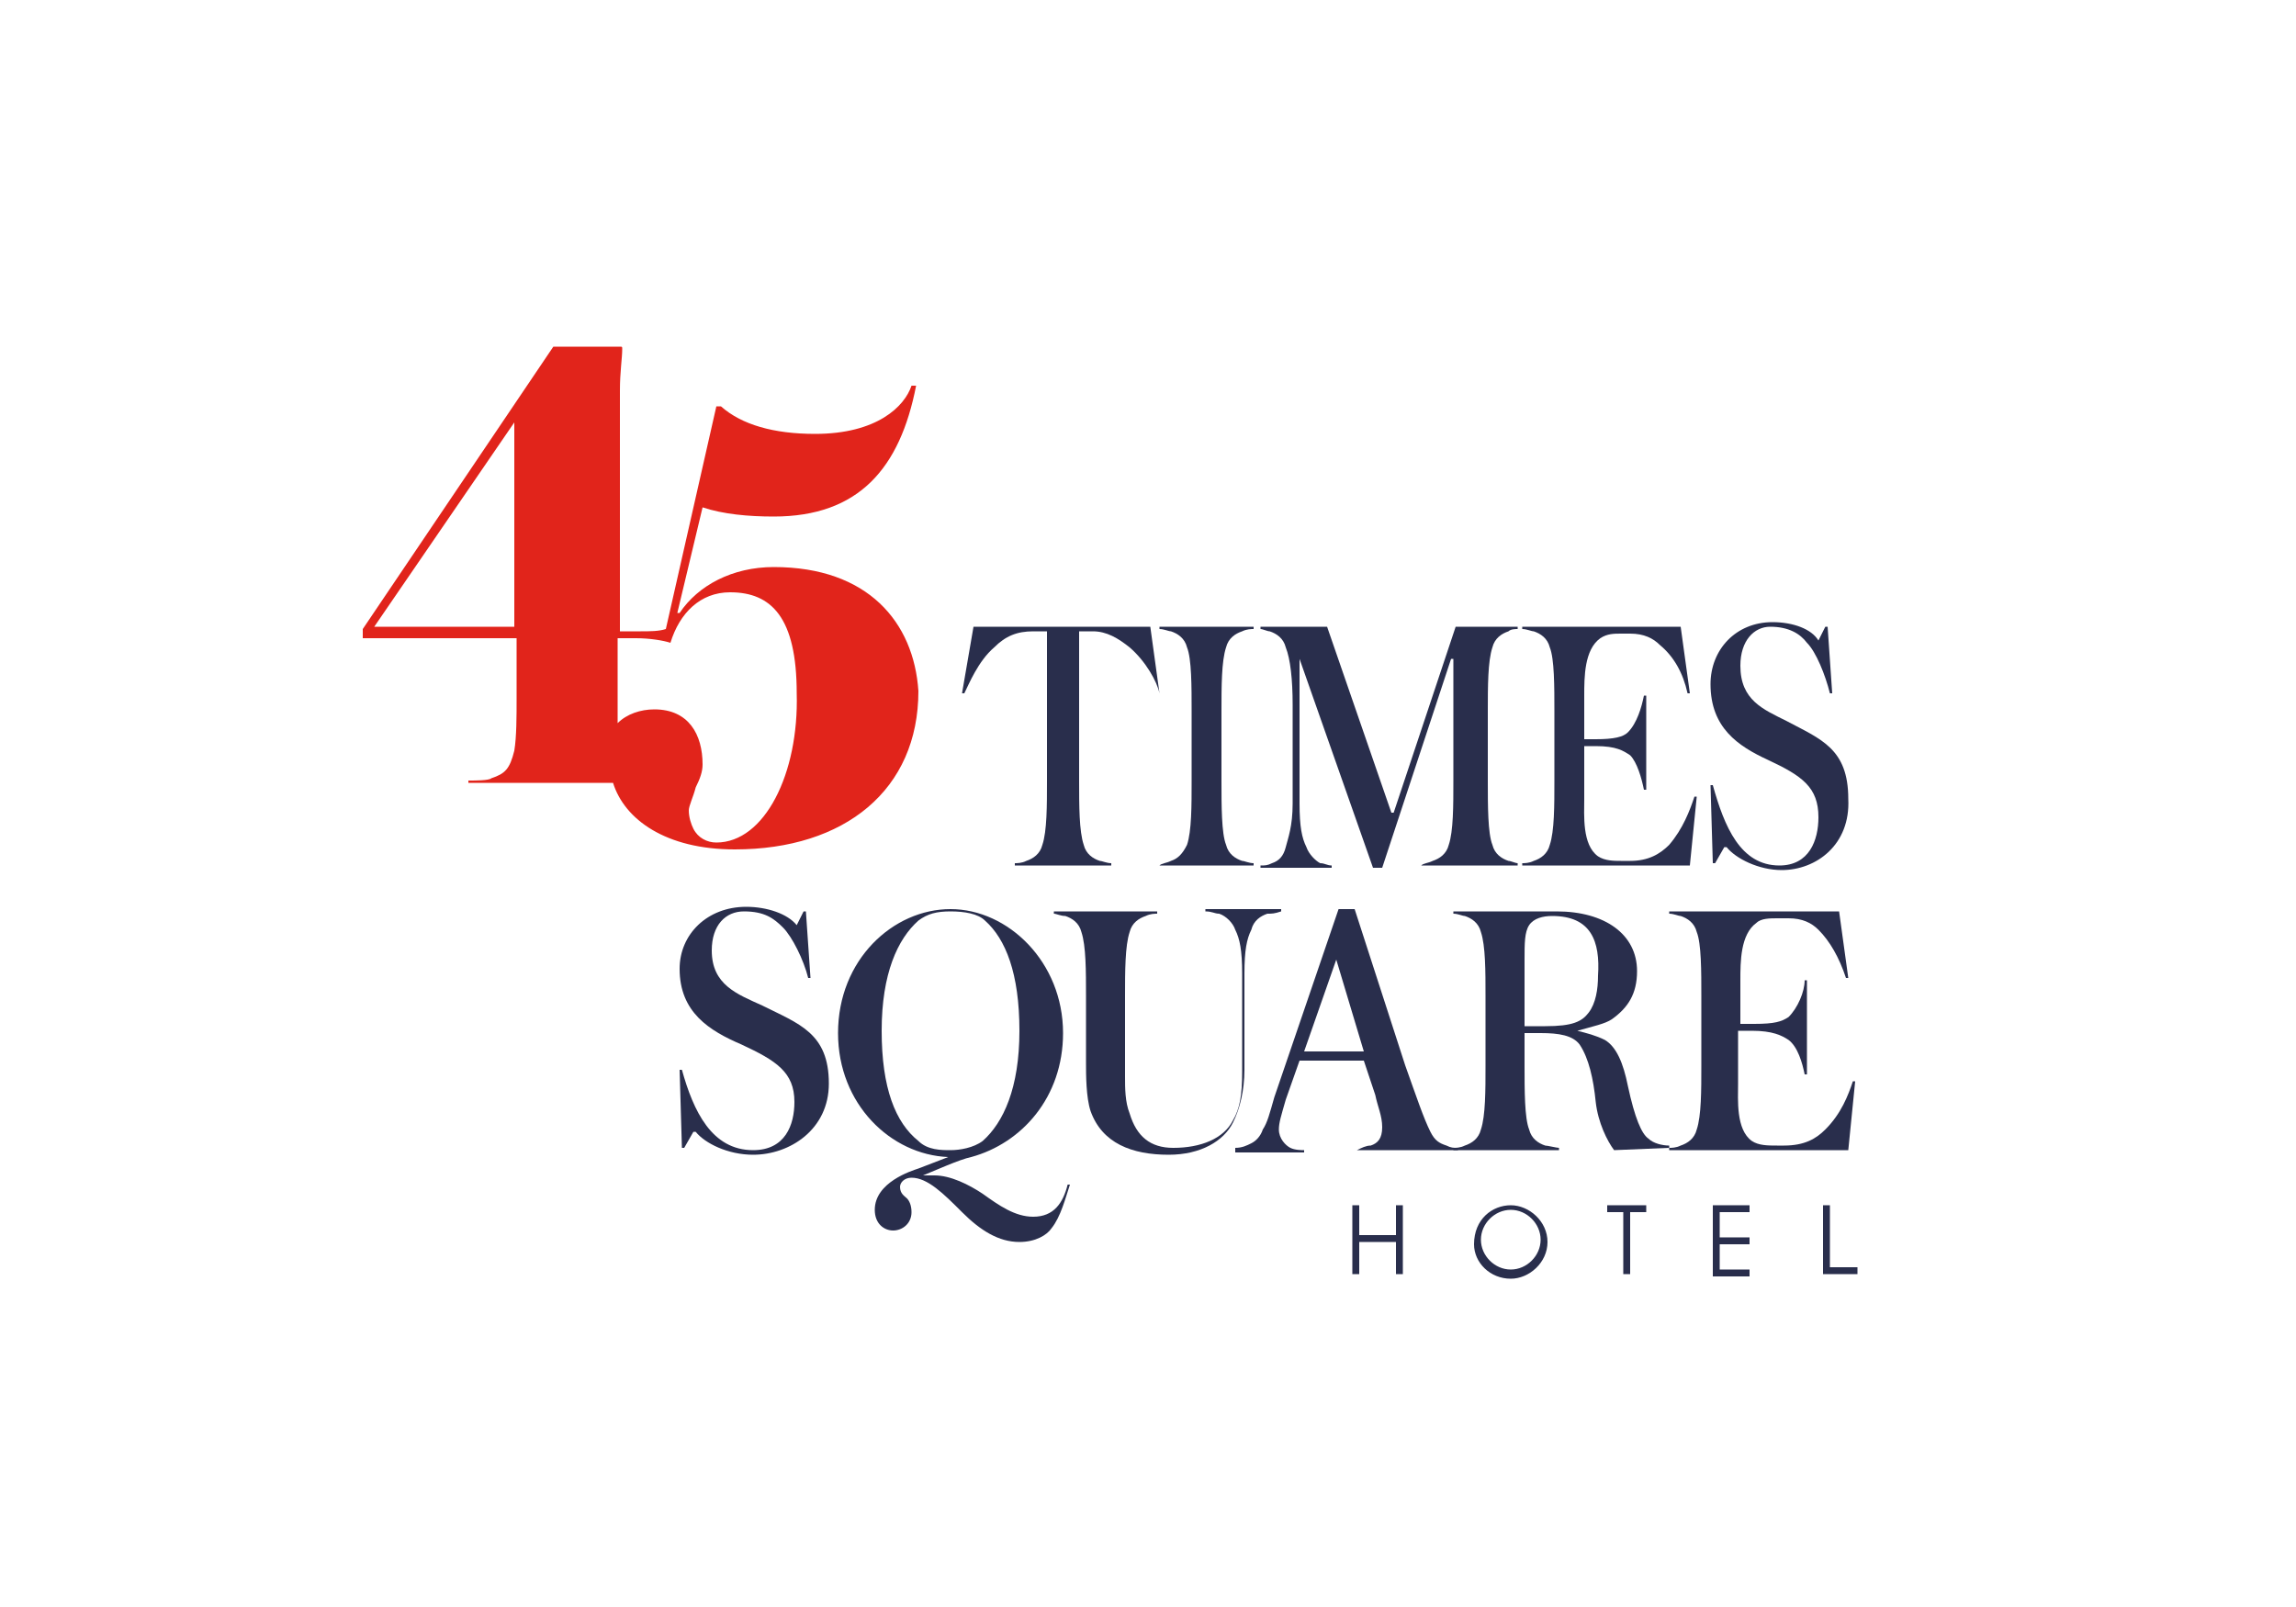
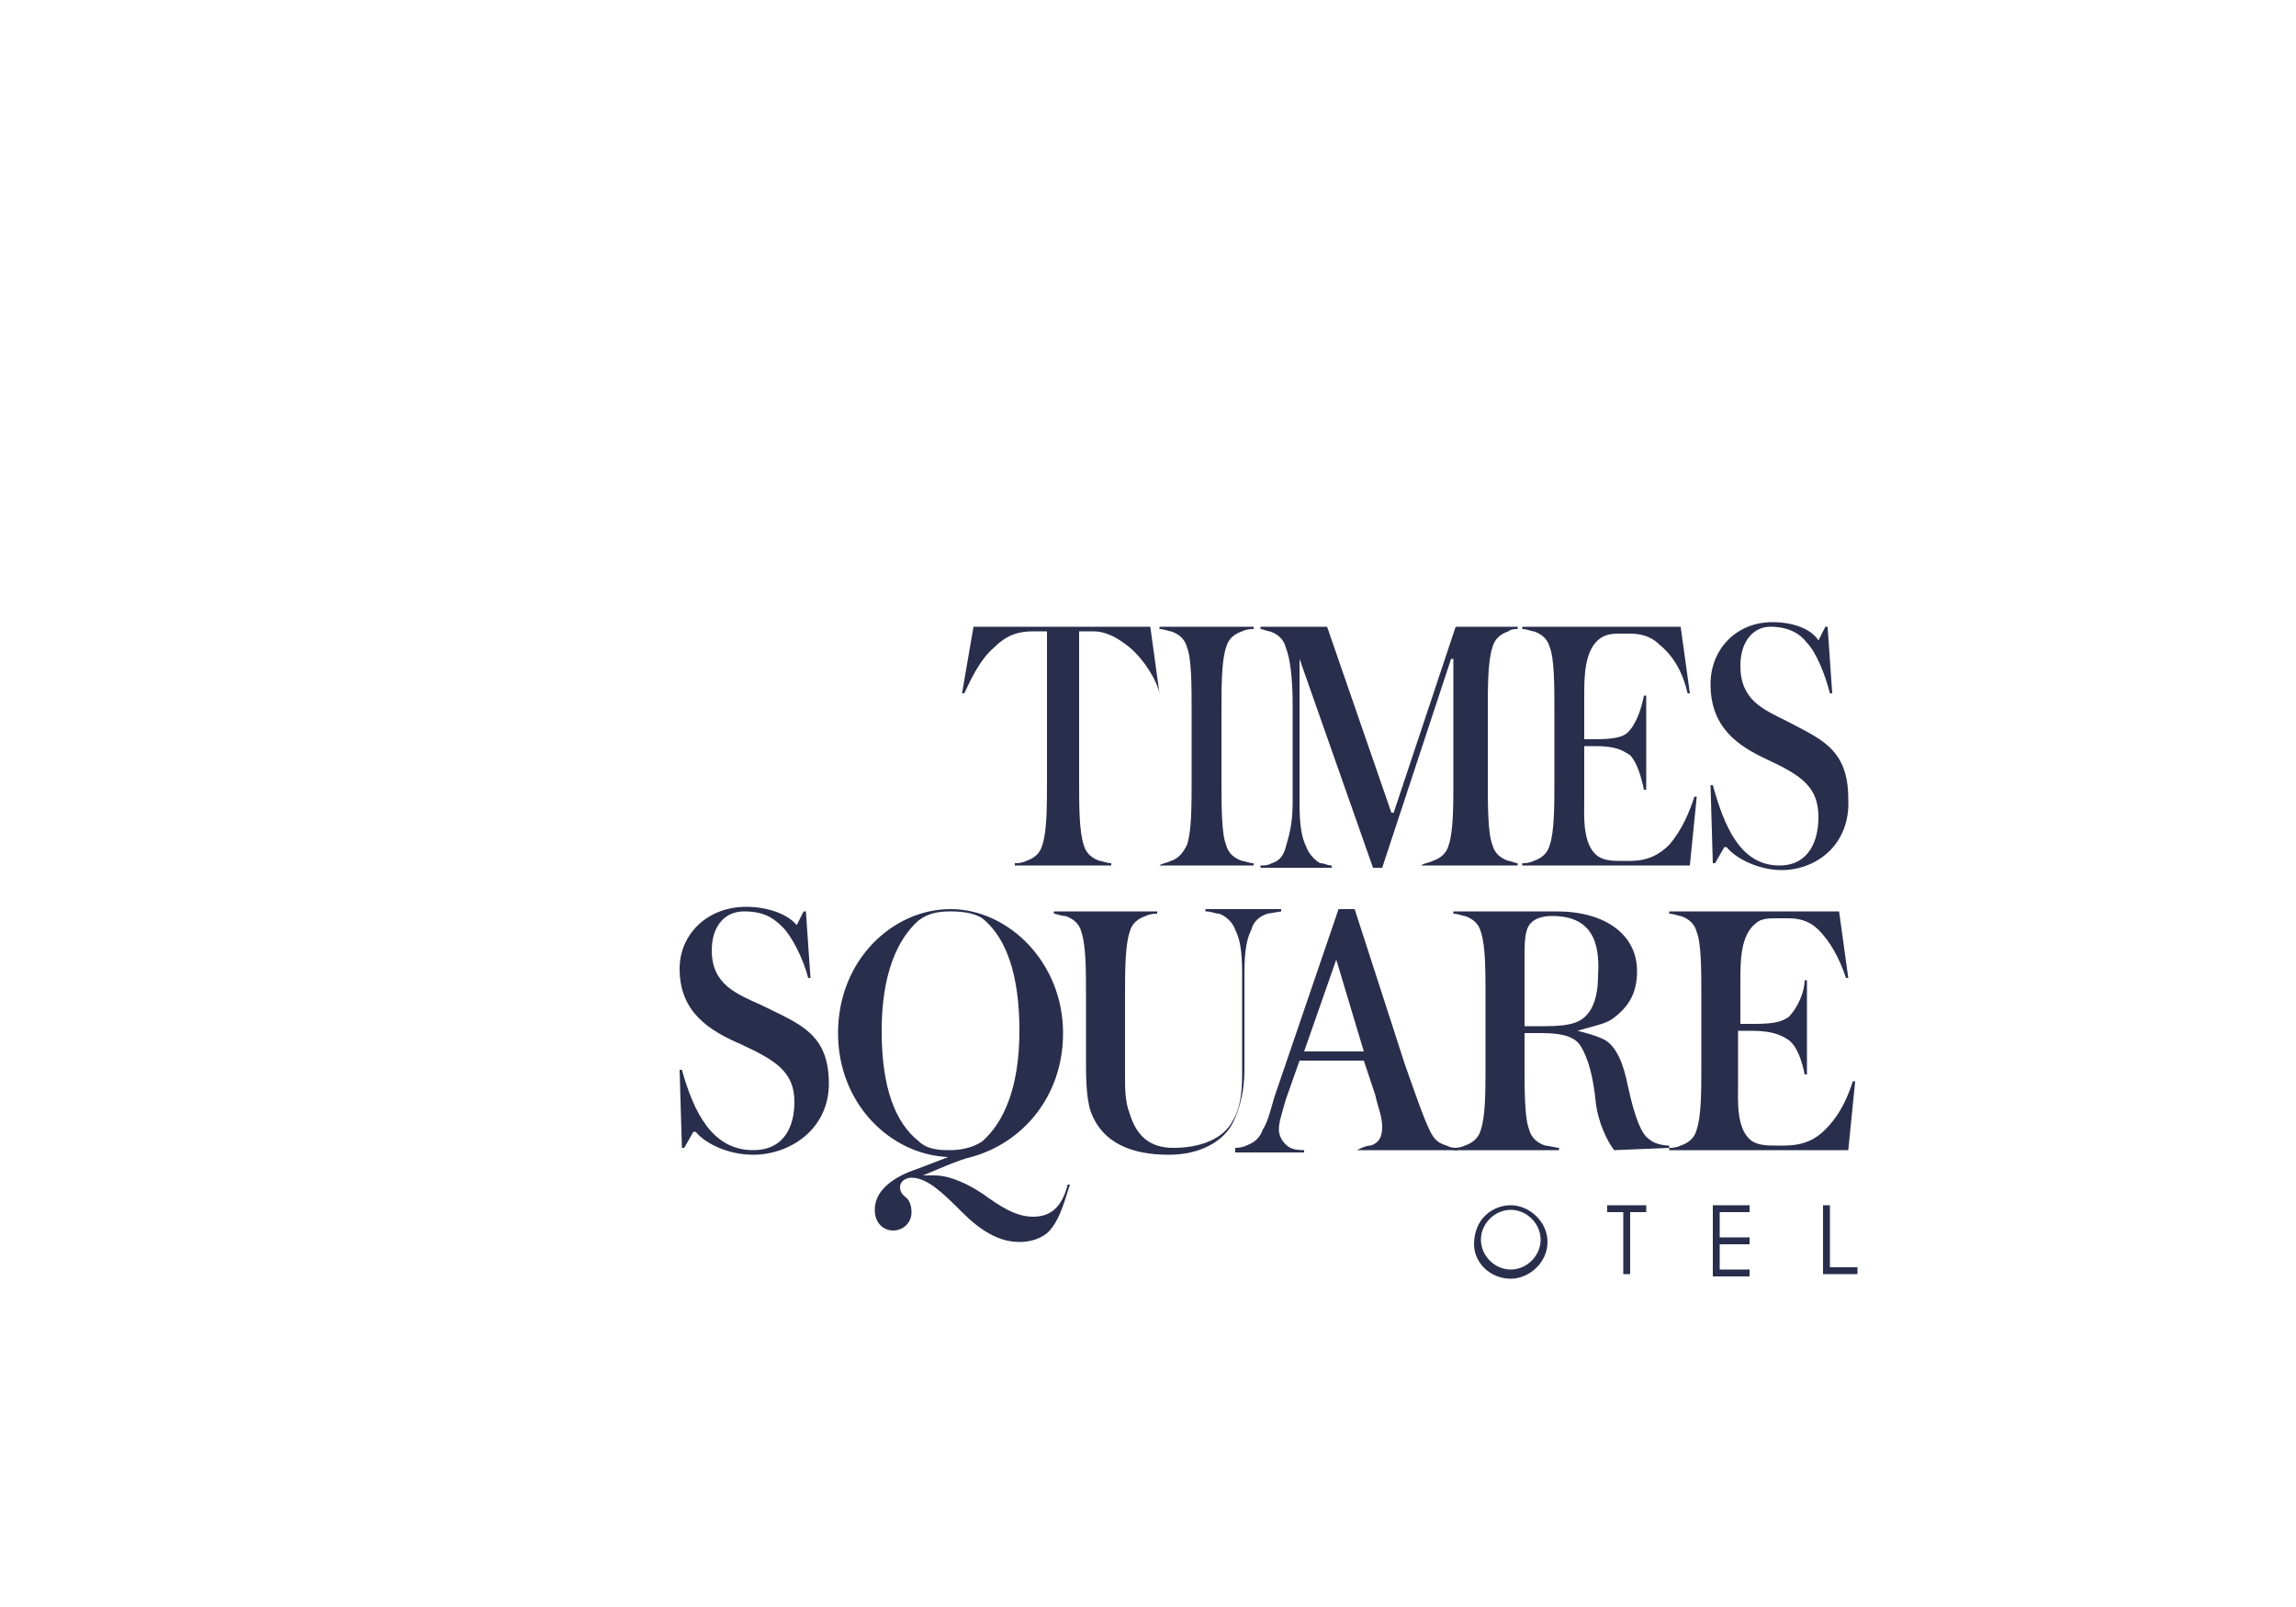
<svg xmlns="http://www.w3.org/2000/svg" version="1.1" id="Capa_1" x="0px" y="0px" viewBox="0 0 100 70" style="enable-background:new 0 0 100 70;" xml:space="preserve">
  <style type="text/css">
	.st0{fill:#292E4C;}
	.st1{fill:#E1241B;}
</style>
  <g>
-     <path class="st0" d="M58.9,52.5h0.3v1.3h1.6v-1.3h0.3v3h-0.3v-1.4h-1.6v1.4h-0.3V52.5z" />
    <path class="st0" d="M65.8,52.5c0.8,0,1.6,0.7,1.6,1.6c0,0.9-0.8,1.6-1.6,1.6c-0.9,0-1.6-0.7-1.6-1.5C64.2,53.1,65,52.5,65.8,52.5z    M65.8,55.3c0.7,0,1.3-0.6,1.3-1.3c0-0.7-0.6-1.3-1.3-1.3c-0.7,0-1.3,0.6-1.3,1.3C64.5,54.7,65.1,55.3,65.8,55.3z" />
    <path class="st0" d="M70.7,52.8H70v-0.3h1.7v0.3H71v2.7h-0.3V52.8z" />
    <path class="st0" d="M74.6,52.5h1.6v0.3h-1.3v1.1h1.3v0.3h-1.3v1.1h1.3v0.3h-1.6V52.5z" />
    <path class="st0" d="M79.4,52.5h0.3v2.7h1.2v0.3h-1.5V52.5z" />
-     <path class="st1" d="M33.7,24.7c-1.8,0-3.3,0.8-4.1,2l-0.1,0l1.1-4.6c0.9,0.3,2,0.4,3.1,0.4c3.7,0,5.5-2.1,6.2-5.7l-0.2,0   c-0.3,0.9-1.5,2.1-4.2,2.1c-1.8,0-3.2-0.4-4.1-1.2h-0.2l-2.2,9.7c-0.3,0.1-0.7,0.1-1.1,0.1H27V17c0-0.8,0.1-1.4,0.1-1.8   c0-0.1,0-0.1-0.1-0.1h-2.9l-8.3,12.3v0.4h6.7v2.6c0,0.8,0,1.7-0.1,2.3c-0.2,0.8-0.4,1-1,1.2c-0.1,0.1-0.7,0.1-1,0.1v0.1h6.3   c0.5,1.6,2.3,2.9,5.3,2.9c4.8,0,8-2.6,8-6.9C39.8,27.1,37.8,24.7,33.7,24.7z M22.4,27.3h-6.1l6.1-8.9h0V27.3z M31.2,36.7   c-0.4,0-0.8-0.2-1-0.6c-0.1-0.2-0.2-0.5-0.2-0.8c0-0.2,0.2-0.6,0.3-1c0.2-0.4,0.3-0.7,0.3-1c0-1.3-0.6-2.4-2.1-2.4   c-0.6,0-1.2,0.2-1.6,0.6c0-0.4,0-0.8,0-1.1v-2.6h0.8c0.6,0,1.2,0.1,1.5,0.2c0.4-1.3,1.3-2.2,2.6-2.2c1.8,0,2.9,1.1,2.9,4.4   C34.8,33.7,33.3,36.7,31.2,36.7z" />
    <path class="st0" d="M50.5,30.2c-0.1-0.5-0.6-1.4-1.3-2c-0.5-0.4-1-0.7-1.6-0.7H47V34c0,1.1,0,2.2,0.2,2.8c0.1,0.4,0.4,0.6,0.7,0.7   c0.1,0,0.3,0.1,0.5,0.1v0.1h-4.2v-0.1c0.1,0,0.3,0,0.5-0.1c0.3-0.1,0.6-0.3,0.7-0.7c0.2-0.6,0.2-1.7,0.2-2.8v-6.5h-0.6   c-0.7,0-1.2,0.2-1.7,0.7c-0.7,0.6-1.1,1.6-1.3,2h-0.1l0.5-2.9h7.7L50.5,30.2L50.5,30.2L50.5,30.2z" />
    <path class="st0" d="M50.5,37.7L50.5,37.7c0.1-0.1,0.3-0.1,0.5-0.2c0.3-0.1,0.5-0.3,0.7-0.7c0.2-0.6,0.2-1.7,0.2-2.8v-3   c0-1.1,0-2.3-0.2-2.8c-0.1-0.4-0.4-0.6-0.7-0.7c-0.1,0-0.3-0.1-0.5-0.1v-0.1h4.1v0.1c-0.1,0-0.3,0-0.5,0.1   c-0.3,0.1-0.6,0.3-0.7,0.7c-0.2,0.6-0.2,1.7-0.2,2.8v3c0,1.1,0,2.3,0.2,2.8c0.1,0.4,0.4,0.6,0.7,0.7c0.1,0,0.3,0.1,0.5,0.1v0.1   H50.5z" />
    <path class="st0" d="M61.9,37.7L61.9,37.7c0.1-0.1,0.3-0.1,0.5-0.2c0.3-0.1,0.6-0.3,0.7-0.7c0.2-0.6,0.2-1.7,0.2-2.8v-5.3h-0.1   l-3,9.1h-0.4l-3.2-9.1h0V35c0,1,0.1,1.5,0.3,1.9c0.1,0.3,0.4,0.6,0.6,0.7c0.2,0,0.3,0.1,0.5,0.1v0.1h-3.1v-0.1c0.2,0,0.3,0,0.5-0.1   c0.3-0.1,0.5-0.3,0.6-0.7c0.1-0.4,0.3-0.9,0.3-1.9v-4.3c0-1.1-0.1-2-0.3-2.5c-0.1-0.4-0.4-0.6-0.7-0.7c-0.1,0-0.3-0.1-0.4-0.1v-0.1   h2.9l2.8,8.1h0.1l2.7-8.1h2.7v0.1c-0.1,0-0.3,0-0.4,0.1c-0.3,0.1-0.6,0.3-0.7,0.7c-0.2,0.6-0.2,1.7-0.2,2.8v3c0,1.1,0,2.3,0.2,2.8   c0.1,0.4,0.4,0.6,0.7,0.7c0.1,0,0.3,0.1,0.4,0.1v0.1L61.9,37.7L61.9,37.7z" />
    <path class="st0" d="M73.6,37.7h-7.3v-0.1c0.1,0,0.3,0,0.5-0.1c0.3-0.1,0.6-0.3,0.7-0.7c0.2-0.6,0.2-1.7,0.2-2.8v-3   c0-1.1,0-2.3-0.2-2.8c-0.1-0.4-0.4-0.6-0.7-0.7c-0.1,0-0.3-0.1-0.5-0.1v-0.1h6.9l0.4,2.9h-0.1c-0.2-0.9-0.6-1.6-1.2-2.1   c-0.3-0.3-0.7-0.5-1.3-0.5h-0.4c-0.3,0-0.6,0-0.9,0.2c-0.7,0.5-0.7,1.7-0.7,2.5v1.9h0.5c0.8,0,1.2-0.1,1.4-0.3   c0.4-0.4,0.6-1.1,0.7-1.6h0.1v4.1h-0.1c-0.1-0.5-0.3-1.2-0.6-1.5c-0.3-0.2-0.6-0.4-1.5-0.4h-0.5v2.3c0,0.7-0.1,2,0.6,2.5   c0.3,0.2,0.7,0.2,1,0.2H71c0.8,0,1.3-0.3,1.7-0.7c0.6-0.7,0.9-1.5,1.1-2.1h0.1L73.6,37.7z" />
    <path class="st0" d="M77.6,37.9c-1,0-2-0.5-2.4-1h-0.1l-0.4,0.7h-0.1l-0.1-3.4h0.1c0.5,1.8,1.2,3.5,2.9,3.5c1.3,0,1.7-1.1,1.7-2.1   c0-1.3-0.7-1.8-2.2-2.5c-1.3-0.6-2.5-1.4-2.5-3.3c0-1.5,1.1-2.7,2.7-2.7c0.9,0,1.7,0.3,2,0.8h0l0.3-0.6h0.1l0.2,2.9h-0.1   c-0.2-0.8-0.6-1.8-1-2.2c-0.3-0.4-0.8-0.7-1.6-0.7c-0.7,0-1.3,0.6-1.3,1.7c0,1.5,1,1.9,2,2.4c1.5,0.8,2.7,1.2,2.7,3.4   C80.6,36.8,79.1,37.9,77.6,37.9z" />
    <g>
      <path class="st0" d="M32.8,50.3c-1.1,0-2.1-0.5-2.5-1h-0.1L29.8,50h-0.1l-0.1-3.4h0.1c0.5,1.8,1.3,3.5,3.1,3.5    c1.4,0,1.8-1.1,1.8-2.1c0-1.3-0.8-1.8-2.3-2.5c-1.4-0.6-2.7-1.4-2.7-3.3c0-1.5,1.2-2.7,2.9-2.7c0.9,0,1.8,0.3,2.2,0.8h0l0.3-0.6    h0.1l0.2,2.9h-0.1c-0.2-0.8-0.7-1.8-1.1-2.2c-0.4-0.4-0.8-0.7-1.7-0.7c-0.8,0-1.4,0.6-1.4,1.7c0,1.5,1.1,1.9,2.2,2.4    c1.6,0.8,2.9,1.2,2.9,3.4C36.1,49.2,34.4,50.3,32.8,50.3z" />
      <path class="st0" d="M45.8,53.5c-0.2,0.3-0.7,0.6-1.4,0.6c-0.9,0-1.7-0.5-2.5-1.3c-0.8-0.8-1.5-1.5-2.2-1.5    c-0.3,0-0.5,0.2-0.5,0.4c0,0.3,0.2,0.4,0.3,0.5c0.1,0.1,0.2,0.3,0.2,0.6c0,0.5-0.4,0.8-0.8,0.8c-0.4,0-0.8-0.3-0.8-0.9    c0-1.2,1.6-1.7,1.9-1.8l1.3-0.5c-2.5-0.1-4.8-2.3-4.8-5.4c0-3.2,2.4-5.4,4.9-5.4s4.9,2.3,4.9,5.4c0,2.8-1.8,4.8-4,5.4    c-0.5,0.1-1.6,0.6-2.1,0.8v0c0.2,0,0.3,0,0.5,0c0.7,0,1.5,0.4,2.1,0.8c0.7,0.5,1.4,1,2.2,1c0.9,0,1.3-0.6,1.5-1.4l0.1,0    C46.4,52.2,46.2,53,45.8,53.5z M40,40.1c-0.9,0.8-1.6,2.3-1.6,4.8s0.6,4,1.6,4.8c0.4,0.4,1,0.4,1.4,0.4c0.4,0,1-0.1,1.4-0.4    c0.9-0.8,1.6-2.3,1.6-4.8s-0.6-4-1.5-4.8c-0.3-0.3-0.9-0.4-1.5-0.4C40.8,39.7,40.4,39.8,40,40.1z" />
-       <path class="st0" d="M55.2,39.8c-0.3,0.1-0.6,0.3-0.7,0.7c-0.2,0.4-0.3,0.9-0.3,1.9v4.2c0,0.9-0.2,1.7-0.5,2.3    c-0.4,0.8-1.4,1.4-2.8,1.4c-1.6,0-2.9-0.5-3.4-1.9c-0.2-0.6-0.2-1.6-0.2-2.1v-2.9c0-1.1,0-2.2-0.2-2.8c-0.1-0.4-0.4-0.6-0.7-0.7    c-0.2,0-0.4-0.1-0.5-0.1v-0.1h4.5v0.1c-0.1,0-0.3,0-0.5,0.1c-0.3,0.1-0.6,0.3-0.7,0.7c-0.2,0.6-0.2,1.7-0.2,2.8v3.5    c0,0.5,0,1.1,0.2,1.6c0.3,1,0.9,1.5,1.9,1.5c1.2,0,2.2-0.4,2.6-1.2c0.3-0.5,0.4-1.1,0.4-2.1v-4.3c0-1-0.1-1.5-0.3-1.9    c-0.1-0.3-0.4-0.6-0.7-0.7c-0.2,0-0.3-0.1-0.6-0.1v-0.1h3.3v0.1C55.5,39.8,55.4,39.8,55.2,39.8z" />
+       <path class="st0" d="M55.2,39.8c-0.3,0.1-0.6,0.3-0.7,0.7c-0.2,0.4-0.3,0.9-0.3,1.9v4.2c0,0.9-0.2,1.7-0.5,2.3    c-0.4,0.8-1.4,1.4-2.8,1.4c-1.6,0-2.9-0.5-3.4-1.9c-0.2-0.6-0.2-1.6-0.2-2.1v-2.9c0-1.1,0-2.2-0.2-2.8c-0.1-0.4-0.4-0.6-0.7-0.7    c-0.2,0-0.4-0.1-0.5-0.1v-0.1h4.5v0.1c-0.1,0-0.3,0-0.5,0.1c-0.3,0.1-0.6,0.3-0.7,0.7c-0.2,0.6-0.2,1.7-0.2,2.8v3.5    c0,0.5,0,1.1,0.2,1.6c0.3,1,0.9,1.5,1.9,1.5c1.2,0,2.2-0.4,2.6-1.2c0.3-0.5,0.4-1.1,0.4-2.1v-4.3c0-1-0.1-1.5-0.3-1.9    c-0.1-0.3-0.4-0.6-0.7-0.7c-0.2,0-0.3-0.1-0.6-0.1v-0.1h3.3v0.1z" />
      <path class="st0" d="M59.1,50.1L59.1,50.1c0.2-0.1,0.4-0.2,0.6-0.2c0.3-0.1,0.5-0.3,0.5-0.8c0-0.5-0.2-0.9-0.3-1.4l-0.5-1.5h-2.8    l-0.6,1.7c-0.2,0.7-0.3,1-0.3,1.3c0,0.4,0.3,0.7,0.5,0.8c0.2,0.1,0.5,0.1,0.6,0.1v0.1h-3V50c0.3,0,0.5-0.1,0.7-0.2    c0.2-0.1,0.4-0.3,0.5-0.6c0.2-0.3,0.3-0.7,0.5-1.4l2.8-8.2H59l2.2,6.8c0.5,1.4,0.8,2.3,1.1,2.9c0.2,0.4,0.4,0.5,0.7,0.6    c0.2,0.1,0.3,0.1,0.5,0.1v0.1L59.1,50.1L59.1,50.1z M58.2,41.8L58.2,41.8l-1.4,4h2.6L58.2,41.8z" />
      <path class="st0" d="M70.3,50.1c-0.3-0.4-0.7-1.2-0.8-2.1c-0.1-1-0.3-1.9-0.7-2.5c-0.3-0.4-0.9-0.5-1.7-0.5h-0.7v1.4    c0,1.1,0,2.3,0.2,2.8c0.1,0.4,0.4,0.6,0.7,0.7c0.1,0,0.5,0.1,0.6,0.1v0.1h-4.6V50c0.1,0,0.3,0,0.5-0.1c0.3-0.1,0.6-0.3,0.7-0.7    c0.2-0.6,0.2-1.7,0.2-2.8v-3c0-1.1,0-2.2-0.2-2.8c-0.1-0.4-0.4-0.6-0.7-0.7c-0.1,0-0.3-0.1-0.5-0.1v-0.1h4.5c2.1,0,3.5,1,3.5,2.6    c0,1-0.4,1.6-1.1,2.1c-0.3,0.2-0.8,0.3-1.5,0.5v0c0.4,0.1,0.8,0.2,1.2,0.4c0.5,0.3,0.8,1,1,2c0.3,1.4,0.6,2.1,0.9,2.3    c0.2,0.2,0.6,0.3,0.9,0.3v0.1L70.3,50.1L70.3,50.1z M67.6,39.9c-0.4,0-0.8,0.1-1,0.4c-0.2,0.3-0.2,0.8-0.2,1.5v2.9h0.9    c1.2,0,1.6-0.2,1.9-0.6c0.3-0.4,0.4-1,0.4-1.6C69.7,41,69.3,39.9,67.6,39.9L67.6,39.9L67.6,39.9z" />
      <path class="st0" d="M80.5,50.1h-7.8V50c0.1,0,0.3,0,0.5-0.1c0.3-0.1,0.6-0.3,0.7-0.7c0.2-0.6,0.2-1.7,0.2-2.8v-3    c0-1.1,0-2.3-0.2-2.8c-0.1-0.4-0.4-0.6-0.7-0.7c-0.1,0-0.3-0.1-0.5-0.1v-0.1h7.4l0.4,2.9h-0.1c-0.3-0.9-0.7-1.6-1.2-2.1    c-0.3-0.3-0.7-0.5-1.3-0.5h-0.5c-0.3,0-0.7,0-0.9,0.2c-0.7,0.5-0.7,1.7-0.7,2.5v1.9h0.6c0.9,0,1.2-0.1,1.5-0.3    c0.4-0.4,0.7-1.1,0.7-1.6h0.1v4.1h-0.1c-0.1-0.5-0.3-1.2-0.7-1.5c-0.3-0.2-0.7-0.4-1.6-0.4h-0.6v2.3c0,0.7-0.1,2,0.6,2.5    c0.3,0.2,0.7,0.2,1.1,0.2h0.3c0.9,0,1.4-0.3,1.8-0.7c0.7-0.7,1-1.5,1.2-2.1h0.1L80.5,50.1z" />
    </g>
  </g>
</svg>